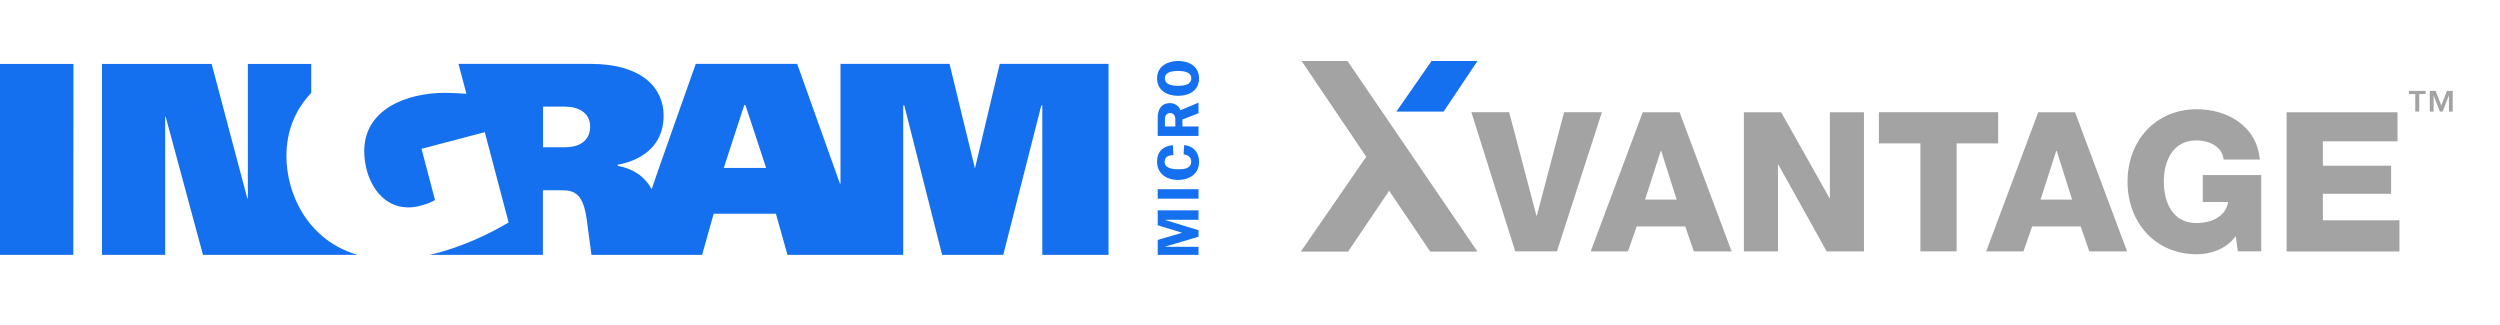
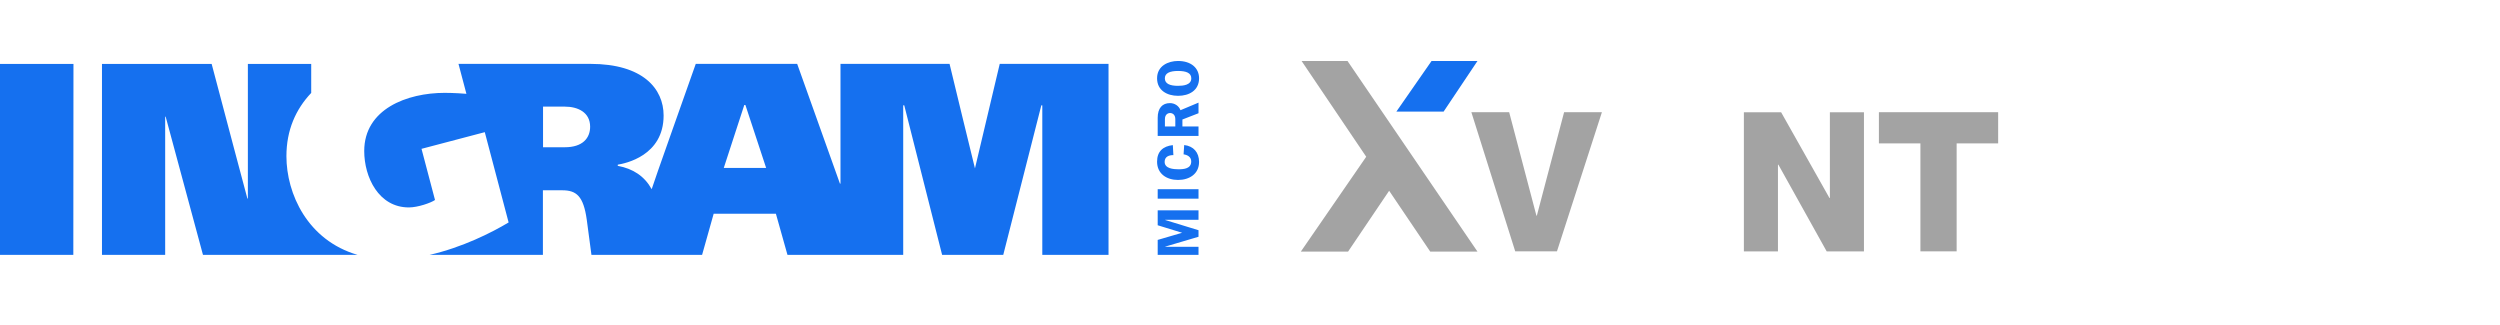
<svg xmlns="http://www.w3.org/2000/svg" width="246" height="32" viewBox="0 0 246 32" fill="none">
  <path d="M114.621 7.707C114.621 7.192 115.116 6.982 115.922 6.982C116.708 6.982 117.223 7.172 117.223 7.707C117.223 8.371 116.423 8.446 115.915 8.446C115.116 8.446 114.621 8.236 114.621 7.707ZM117.988 7.707C117.988 6.698 117.216 6 115.915 6C114.974 6 113.856 6.467 113.856 7.707C113.856 8.9 114.852 9.428 115.915 9.428C116.999 9.435 117.988 8.9 117.988 7.707ZM114.628 12.443V11.725C114.628 11.278 114.906 11.122 115.136 11.122C115.387 11.122 115.651 11.291 115.651 11.725V12.443H114.628ZM116.349 12.443V11.759L117.934 11.142V10.099L116.159 10.844C116.003 10.411 115.577 10.146 115.123 10.146C114.377 10.146 113.917 10.634 113.917 11.596V13.378H117.934V12.443H116.349ZM115.407 14.279C114.438 14.388 113.856 14.902 113.856 15.905C113.856 17.111 114.811 17.707 115.922 17.707C117.02 17.707 117.988 17.125 117.988 15.932C117.988 15.004 117.446 14.374 116.525 14.272L116.464 15.187C116.85 15.241 117.216 15.444 117.216 15.885C117.216 16.596 116.505 16.657 115.956 16.657C115.468 16.657 114.601 16.59 114.601 15.932C114.601 15.417 115.014 15.262 115.461 15.262L115.407 14.279ZM117.934 18.615H113.917V19.55H117.934V18.615ZM117.934 22.653V23.297L114.662 24.266V24.286H117.934V25.079H113.917V23.608L116.322 22.904L113.917 22.165V20.695H117.934V21.63H114.662V21.651L117.934 22.653ZM35.183 25.079H19.973C18.794 20.709 16.301 11.481 16.301 11.481H16.253V25.079H10.034V6.291H20.827C21.965 10.627 24.343 19.537 24.343 19.537H24.39V6.291H30.623V9.144C29.106 10.749 28.184 12.795 28.184 15.37C28.184 19.062 30.258 23.642 35.183 25.079ZM109.079 6.291V25.079H102.562V10.363H102.467L98.72 25.079H92.704L88.978 10.363H88.876V25.079H77.487L76.349 21.034H70.224L69.086 25.079H58.198C58.198 25.079 57.832 22.308 57.737 21.617C57.412 19.286 56.714 18.724 55.325 18.724H53.422V25.079H42.27C45.481 24.347 48.381 22.89 50.048 21.888L47.703 13.005L41.477 14.645L42.805 19.679C42.412 19.957 41.118 20.411 40.231 20.411C37.256 20.411 35.84 17.43 35.84 14.862C35.84 10.729 40.054 9.137 43.76 9.137C44.621 9.137 45.739 9.211 45.895 9.232L45.115 6.285H58.09C63.286 6.285 65.299 8.744 65.299 11.366C65.299 15.336 61.518 16.081 60.793 16.203C60.779 16.203 60.779 16.312 60.793 16.319C62.304 16.603 63.415 17.335 64.126 18.615C64.099 18.575 68.103 7.321 68.463 6.285H78.442L82.65 18.067H82.704V6.285H93.436C93.436 6.285 95.922 16.569 95.936 16.569C96.749 13.141 98.374 6.285 98.374 6.285H109.079V6.291ZM0 6.291H7.229C7.229 6.291 7.215 18.778 7.215 25.079C7.175 25.079 0.041 25.085 0 25.079V6.291ZM73.239 10.329L71.22 16.522H75.387L73.347 10.329H73.239ZM53.435 14.489H55.583C57.338 14.489 58.069 13.581 58.069 12.47C58.069 11.047 56.857 10.492 55.583 10.492C54.824 10.492 53.435 10.492 53.435 10.492V14.489Z" fill="#1570EF" />
  <g clip-path="url(#clip0_496_6535)">
    <path d="M153.204 24.733H149.098L144.782 11.04H148.502L151.185 21.224H151.225L153.908 11.04H157.628L153.204 24.733Z" fill="#A3A3A3" />
-     <path d="M161.645 11.047H165.27L170.392 24.74H166.673L165.826 22.287H161.049L160.189 24.74H156.523L161.645 11.047ZM161.876 19.638H164.979L163.461 14.841H163.42L161.876 19.638Z" fill="#A3A3A3" />
    <path d="M171.598 11.047H175.263L180.019 19.482H180.06V11.047H183.413V24.74H179.748L174.992 16.203H174.951V24.74H171.598V11.047Z" fill="#A3A3A3" />
    <path d="M196.618 14.11H192.533V24.733H188.969V14.11H184.884V11.04H196.618V14.11Z" fill="#A3A3A3" />
-     <path d="M200.561 11.047H204.186L209.308 24.74H205.589L204.742 22.287H199.965L199.105 24.74H195.439L200.561 11.047ZM200.792 19.638H203.895L202.377 14.841H202.337L200.792 19.638Z" fill="#A3A3A3" />
-     <path d="M222.506 24.733H220.202L219.992 23.236C219.051 24.557 217.445 25.018 216.178 25.018C212.038 25.018 209.349 21.854 209.349 17.884C209.349 13.913 212.032 10.749 216.178 10.749C219.017 10.749 222.045 12.267 222.37 15.695H218.807C218.691 14.523 217.54 13.818 216.103 13.818C213.8 13.818 212.919 15.851 212.919 17.884C212.919 19.916 213.8 21.948 216.103 21.948C217.865 21.948 219.057 21.122 219.247 19.875H216.754V17.226H222.506V24.733Z" fill="#A3A3A3" />
-     <path d="M225 11.047H235.915V13.906H228.57V16.305H235.285V19.069H228.57V21.677H236.104V24.747H225V11.047Z" fill="#A3A3A3" />
    <path d="M140.866 6H145.385L142.052 10.98H137.404L140.866 6Z" fill="#1570EF" />
    <path d="M145.385 24.76L132.594 6H128.075L134.436 15.424L128 24.76H132.648L136.692 18.771L140.737 24.76H145.385Z" fill="#A3A3A3" />
-     <path d="M238.679 9.259H238.055V10.973H237.662V9.259H237.039V8.94H238.679V9.259ZM240.223 10.383L240.779 8.94H241.348V10.98H240.975V9.388H240.969L240.359 10.98H240.081L239.471 9.388H239.465V10.98H239.092V8.94H239.668L240.223 10.383Z" fill="#A3A3A3" />
  </g>
  <defs>
    <clipPath id="clip0_496_6535">
      <rect width="113.348" height="19.018" fill="white" transform="translate(128 6)" />
    </clipPath>
  </defs>
</svg>